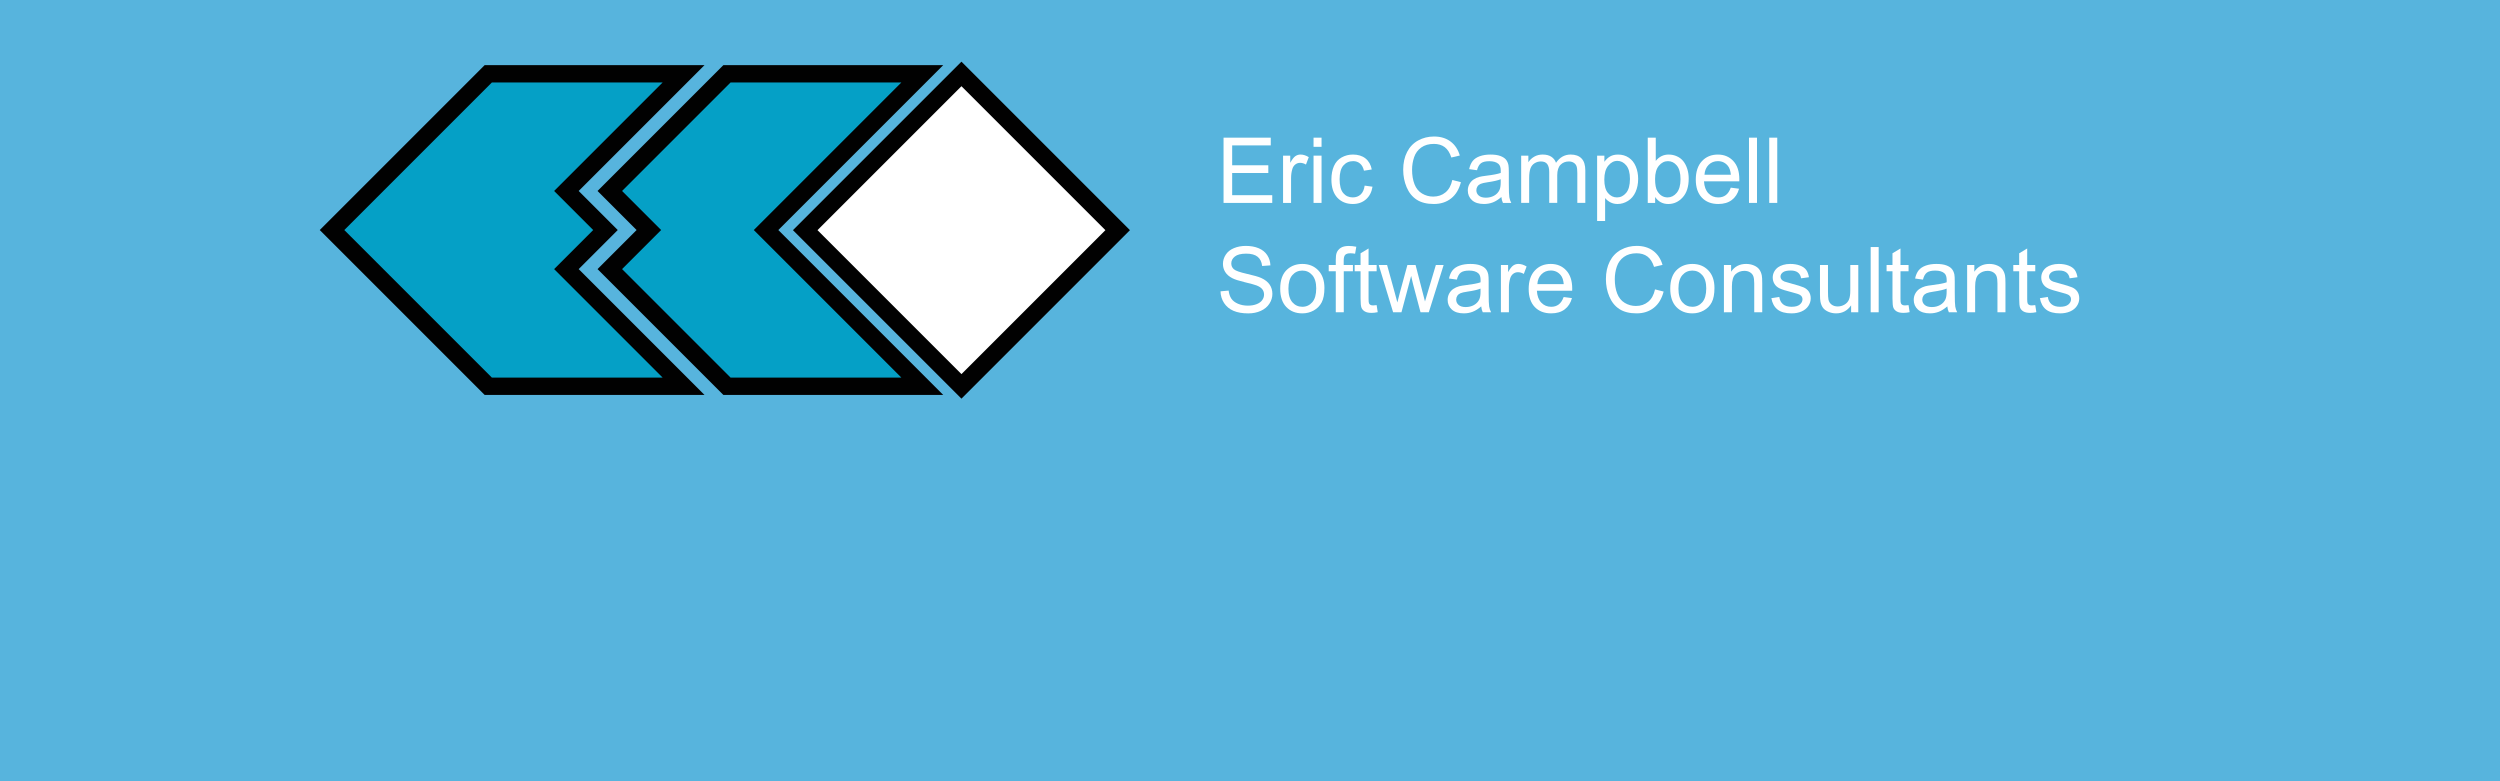
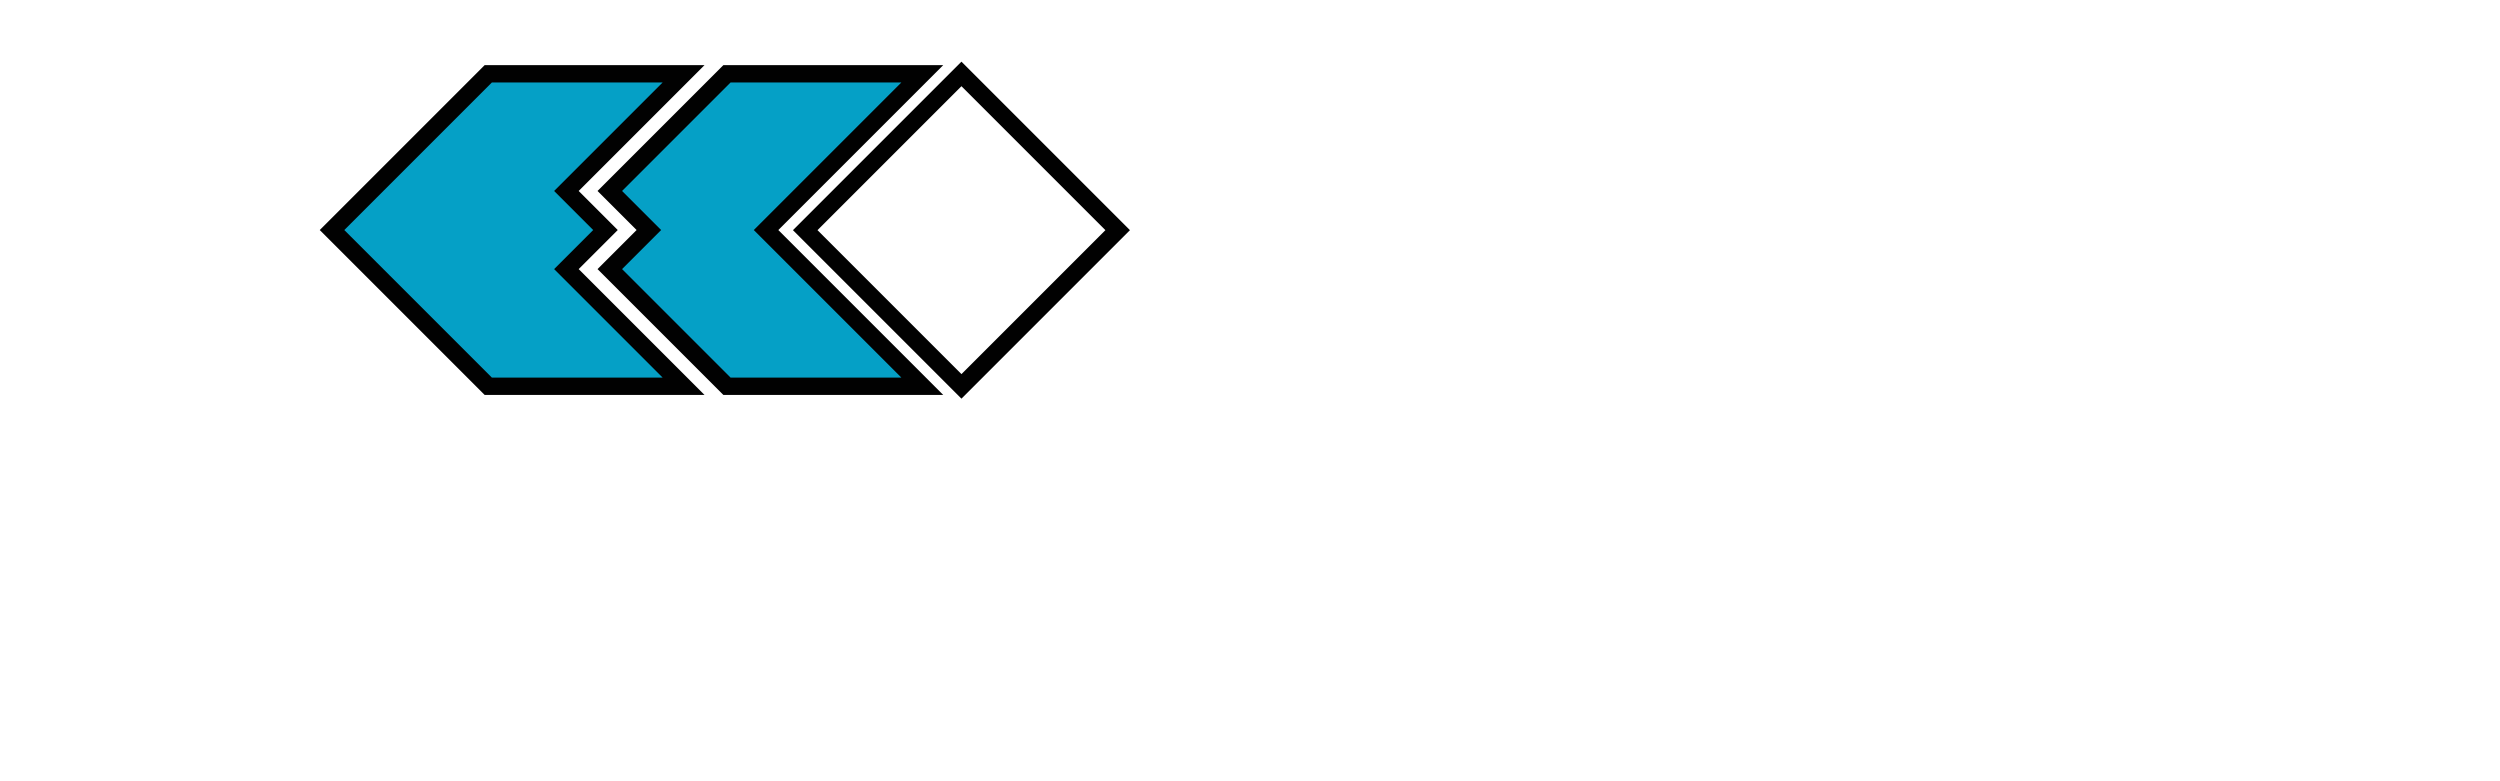
<svg xmlns="http://www.w3.org/2000/svg" version="1.1" id="Layer_1" width="288" height="90" viewBox="0 0 288 90" overflow="visible" enable-background="new 0 0 288 90" xml:space="preserve">
-   <rect fill="#57B4DD" width="288" height="90" />
  <g>
    <path fill="#FFFFFF" d="M140.953,23.375v-7.516h5.438v0.891h-4.445v2.289h4.164v0.891h-4.164v2.555h4.617v0.891H140.953z" />
    <path fill="#FFFFFF" d="M147.809,23.375V17.93h0.828v0.823c0.213-0.386,0.408-0.641,0.588-0.764   c0.181-0.123,0.378-0.185,0.594-0.185c0.313,0,0.629,0.1,0.951,0.299l-0.322,0.854c-0.225-0.133-0.45-0.199-0.676-0.199   c-0.201,0-0.383,0.061-0.543,0.182s-0.275,0.29-0.344,0.505c-0.103,0.328-0.154,0.688-0.154,1.077v2.853H147.809z" />
-     <path fill="#FFFFFF" d="M151.32,16.914v-1.055h0.922v1.055H151.32z M151.32,23.375V17.93h0.922v5.445H151.32z" />
    <path fill="#FFFFFF" d="M157.208,21.383l0.906,0.125c-0.099,0.623-0.353,1.111-0.76,1.464c-0.408,0.353-0.909,0.528-1.503,0.528   c-0.743,0-1.342-0.244-1.794-0.731s-0.678-1.186-0.678-2.096c0-0.588,0.097-1.103,0.292-1.544c0.194-0.441,0.49-0.772,0.888-0.993   s0.831-0.331,1.298-0.331c0.591,0,1.073,0.149,1.449,0.448c0.375,0.298,0.616,0.722,0.722,1.271l-0.898,0.141   c-0.085-0.365-0.236-0.641-0.453-0.825c-0.217-0.185-0.479-0.277-0.785-0.277c-0.464,0-0.841,0.167-1.132,0.5   c-0.289,0.334-0.435,0.862-0.435,1.584c0,0.732,0.14,1.265,0.42,1.597s0.646,0.498,1.096,0.498c0.362,0,0.664-0.111,0.906-0.333   C156.989,22.187,157.143,21.845,157.208,21.383z" />
    <path fill="#FFFFFF" d="M167.305,20.736l0.992,0.251c-0.209,0.817-0.584,1.44-1.126,1.869s-1.205,0.644-1.988,0.644   c-0.811,0-1.47-0.165-1.978-0.495c-0.508-0.329-0.895-0.808-1.159-1.433c-0.265-0.626-0.397-1.298-0.397-2.016   c0-0.782,0.149-1.465,0.449-2.048c0.299-0.583,0.726-1.025,1.277-1.328c0.553-0.303,1.161-0.454,1.825-0.454   c0.753,0,1.386,0.191,1.899,0.574c0.513,0.383,0.87,0.921,1.072,1.615l-0.977,0.231c-0.175-0.547-0.429-0.945-0.761-1.195   c-0.333-0.249-0.751-0.374-1.254-0.374c-0.579,0-1.063,0.139-1.452,0.415c-0.39,0.277-0.662,0.649-0.82,1.115   c-0.157,0.467-0.236,0.948-0.236,1.443c0,0.639,0.094,1.197,0.28,1.674s0.477,0.833,0.87,1.069c0.394,0.235,0.82,0.354,1.279,0.354   c0.558,0,1.03-0.16,1.417-0.482C166.906,21.846,167.168,21.368,167.305,20.736z" />
    <path fill="#FFFFFF" d="M172.958,22.695c-0.341,0.294-0.67,0.502-0.986,0.623s-0.656,0.182-1.019,0.182   c-0.599,0-1.059-0.146-1.38-0.438s-0.482-0.665-0.482-1.12c0-0.267,0.061-0.51,0.183-0.73c0.121-0.221,0.28-0.397,0.477-0.53   c0.197-0.134,0.418-0.234,0.664-0.303c0.182-0.048,0.455-0.094,0.821-0.138c0.746-0.089,1.295-0.195,1.647-0.318   c0.003-0.127,0.005-0.207,0.005-0.242c0-0.376-0.087-0.642-0.262-0.796c-0.236-0.209-0.587-0.313-1.052-0.313   c-0.435,0-0.755,0.076-0.962,0.229c-0.207,0.152-0.36,0.422-0.459,0.81l-0.906-0.125c0.082-0.387,0.218-0.699,0.405-0.938   c0.188-0.238,0.461-0.421,0.816-0.55c0.356-0.128,0.77-0.192,1.238-0.192c0.465,0,0.844,0.055,1.135,0.165   c0.291,0.109,0.505,0.248,0.642,0.414s0.233,0.375,0.288,0.629c0.03,0.158,0.046,0.441,0.046,0.852v1.229   c0,0.857,0.019,1.4,0.057,1.628s0.112,0.445,0.225,0.654h-0.961C173.045,23.182,172.984,22.955,172.958,22.695z M172.88,20.648   c-0.335,0.137-0.838,0.252-1.508,0.348c-0.379,0.055-0.647,0.115-0.805,0.184s-0.278,0.168-0.364,0.299   c-0.085,0.131-0.128,0.276-0.128,0.437c0,0.245,0.093,0.45,0.279,0.613s0.46,0.245,0.819,0.245c0.355,0,0.672-0.078,0.949-0.232   c0.277-0.156,0.48-0.368,0.61-0.637c0.1-0.208,0.149-0.514,0.149-0.919L172.88,20.648z" />
    <path fill="#FFFFFF" d="M175.239,23.375V17.93h0.828v0.759c0.171-0.266,0.397-0.479,0.681-0.642   c0.283-0.162,0.605-0.243,0.968-0.243c0.402,0,0.733,0.083,0.991,0.25c0.257,0.167,0.439,0.4,0.545,0.7   c0.433-0.634,0.995-0.951,1.688-0.951c0.543,0,0.96,0.149,1.251,0.449c0.292,0.299,0.438,0.76,0.438,1.382v3.739h-0.922v-3.434   c0-0.37-0.03-0.636-0.091-0.798c-0.06-0.163-0.169-0.293-0.326-0.393c-0.158-0.099-0.344-0.149-0.557-0.149   c-0.385,0-0.704,0.127-0.958,0.382s-0.381,0.663-0.381,1.224v3.167h-0.922v-3.542c0-0.411-0.075-0.719-0.226-0.924   c-0.15-0.206-0.396-0.308-0.738-0.308c-0.26,0-0.5,0.068-0.721,0.205c-0.221,0.137-0.381,0.337-0.479,0.601   c-0.099,0.264-0.148,0.644-0.148,1.14v2.828H175.239z" />
    <path fill="#FFFFFF" d="M183.989,25.461V17.93h0.836v0.709c0.198-0.278,0.423-0.486,0.673-0.625   c0.249-0.139,0.552-0.208,0.908-0.208c0.465,0,0.876,0.12,1.231,0.359c0.356,0.239,0.625,0.577,0.806,1.013   c0.182,0.436,0.272,0.914,0.272,1.434c0,0.558-0.101,1.06-0.3,1.506c-0.2,0.446-0.491,0.788-0.872,1.026   c-0.381,0.237-0.782,0.356-1.202,0.356c-0.308,0-0.584-0.064-0.828-0.194s-0.445-0.294-0.603-0.492v2.647H183.989z M184.817,20.686   c0,0.701,0.142,1.219,0.427,1.554c0.283,0.335,0.628,0.503,1.032,0.503c0.41,0,0.763-0.174,1.055-0.521   c0.293-0.347,0.439-0.885,0.439-1.613c0-0.694-0.143-1.214-0.429-1.559s-0.628-0.518-1.024-0.518c-0.395,0-0.742,0.184-1.046,0.551   C184.969,19.45,184.817,19.984,184.817,20.686z" />
    <path fill="#FFFFFF" d="M190.673,23.375h-0.852v-7.516h0.922v2.678c0.39-0.488,0.887-0.732,1.491-0.732   c0.335,0,0.651,0.067,0.95,0.203s0.545,0.325,0.738,0.57c0.192,0.244,0.344,0.54,0.453,0.885c0.109,0.346,0.164,0.715,0.164,1.108   c0,0.934-0.23,1.655-0.692,2.165s-1.016,0.765-1.662,0.765c-0.643,0-1.146-0.268-1.513-0.804V23.375z M190.665,20.611   c0,0.654,0.089,1.126,0.267,1.417c0.29,0.476,0.683,0.714,1.178,0.714c0.402,0,0.751-0.176,1.045-0.526s0.44-0.874,0.44-1.568   c0-0.712-0.141-1.238-0.423-1.577c-0.281-0.339-0.622-0.508-1.021-0.508c-0.403,0-0.751,0.176-1.045,0.526   S190.665,19.947,190.665,20.611z" />
-     <path fill="#FFFFFF" d="M199.385,21.617l0.955,0.125c-0.15,0.557-0.429,0.989-0.835,1.297s-0.925,0.461-1.558,0.461   c-0.795,0-1.427-0.245-1.893-0.736c-0.466-0.49-0.699-1.18-0.699-2.065c0-0.917,0.235-1.628,0.707-2.134s1.083-0.759,1.834-0.759   c0.728,0,1.322,0.248,1.783,0.745c0.461,0.496,0.691,1.195,0.691,2.095c0,0.055-0.002,0.137-0.005,0.246h-4.065   c0.034,0.599,0.203,1.057,0.508,1.375c0.305,0.317,0.685,0.477,1.139,0.477c0.339,0,0.628-0.09,0.867-0.269   C199.055,22.295,199.244,22.01,199.385,21.617z M196.355,20.133h3.039c-0.041-0.46-0.157-0.805-0.349-1.035   c-0.294-0.356-0.675-0.535-1.143-0.535c-0.424,0-0.78,0.143-1.068,0.427C196.546,19.275,196.387,19.656,196.355,20.133z" />
+     <path fill="#FFFFFF" d="M199.385,21.617l0.955,0.125c-0.15,0.557-0.429,0.989-0.835,1.297s-0.925,0.461-1.558,0.461   c-0.795,0-1.427-0.245-1.893-0.736c-0.466-0.49-0.699-1.18-0.699-2.065c0-0.917,0.235-1.628,0.707-2.134s1.083-0.759,1.834-0.759   c0.728,0,1.322,0.248,1.783,0.745c0.461,0.496,0.691,1.195,0.691,2.095c0,0.055-0.002,0.137-0.005,0.246h-4.065   c0.034,0.599,0.203,1.057,0.508,1.375c0.305,0.317,0.685,0.477,1.139,0.477c0.339,0,0.628-0.09,0.867-0.269   C199.055,22.295,199.244,22.01,199.385,21.617M196.355,20.133h3.039c-0.041-0.46-0.157-0.805-0.349-1.035   c-0.294-0.356-0.675-0.535-1.143-0.535c-0.424,0-0.78,0.143-1.068,0.427C196.546,19.275,196.387,19.656,196.355,20.133z" />
    <path fill="#FFFFFF" d="M201.484,23.375v-7.516h0.922v7.516H201.484z" />
    <path fill="#FFFFFF" d="M203.817,23.375v-7.516h0.922v7.516H203.817z" />
    <path fill="#FFFFFF" d="M140.602,33.561l0.938-0.086c0.044,0.376,0.147,0.686,0.31,0.926c0.162,0.242,0.413,0.437,0.755,0.586   c0.341,0.148,0.725,0.223,1.151,0.223c0.378,0,0.713-0.057,1.003-0.169c0.29-0.113,0.506-0.268,0.646-0.465   c0.143-0.196,0.213-0.411,0.213-0.643c0-0.234-0.068-0.439-0.204-0.615c-0.136-0.175-0.361-0.322-0.676-0.442   c-0.201-0.078-0.646-0.2-1.337-0.365c-0.689-0.166-1.173-0.322-1.45-0.469c-0.359-0.188-0.627-0.423-0.803-0.701   c-0.177-0.279-0.265-0.592-0.265-0.938c0-0.38,0.107-0.735,0.323-1.065c0.215-0.331,0.529-0.582,0.942-0.753   c0.414-0.171,0.873-0.257,1.379-0.257c0.557,0,1.048,0.09,1.474,0.269c0.426,0.18,0.753,0.443,0.981,0.791   c0.229,0.349,0.352,0.742,0.369,1.183l-0.953,0.07c-0.051-0.469-0.225-0.823-0.52-1.063c-0.296-0.239-0.732-0.359-1.309-0.359   c-0.602,0-1.039,0.11-1.314,0.33c-0.274,0.22-0.412,0.485-0.412,0.796c0,0.27,0.098,0.491,0.292,0.665   c0.191,0.174,0.69,0.353,1.498,0.535c0.808,0.182,1.362,0.342,1.663,0.479c0.438,0.201,0.76,0.456,0.969,0.765   c0.208,0.309,0.313,0.664,0.313,1.067c0,0.398-0.114,0.775-0.343,1.128c-0.229,0.354-0.558,0.628-0.986,0.824   s-0.911,0.294-1.446,0.294c-0.68,0-1.249-0.099-1.708-0.297c-0.46-0.198-0.819-0.496-1.081-0.894   C140.753,34.512,140.615,34.063,140.602,33.561z" />
    <path fill="#FFFFFF" d="M147.48,33.252c0-1.009,0.279-1.757,0.84-2.242c0.467-0.403,1.037-0.605,1.71-0.605   c0.747,0,1.358,0.245,1.832,0.736c0.475,0.491,0.712,1.169,0.712,2.034c0,0.701-0.105,1.253-0.314,1.655   c-0.21,0.401-0.516,0.714-0.917,0.936c-0.401,0.223-0.839,0.334-1.313,0.334c-0.762,0-1.377-0.244-1.846-0.733   C147.715,34.877,147.48,34.172,147.48,33.252z M148.426,33.253c0,0.698,0.152,1.221,0.456,1.568   c0.304,0.347,0.687,0.521,1.148,0.521c0.457,0,0.839-0.175,1.143-0.523s0.456-0.881,0.456-1.596c0-0.674-0.153-1.185-0.459-1.532   c-0.306-0.347-0.686-0.521-1.14-0.521c-0.462,0-0.845,0.173-1.148,0.519C148.578,32.033,148.426,32.556,148.426,33.253z" />
    <path fill="#FFFFFF" d="M153.881,35.975v-4.727h-0.813v-0.719h0.813v-0.578c0-0.365,0.032-0.637,0.097-0.813   c0.088-0.239,0.244-0.433,0.467-0.581c0.224-0.148,0.536-0.223,0.939-0.223c0.26,0,0.547,0.031,0.861,0.092l-0.138,0.803   c-0.191-0.033-0.373-0.051-0.544-0.051c-0.28,0-0.479,0.06-0.595,0.18c-0.116,0.119-0.174,0.343-0.174,0.67v0.502h1.063v0.719   h-1.055v4.727H153.881z" />
    <path fill="#FFFFFF" d="M158.588,35.148l0.125,0.814c-0.26,0.055-0.491,0.082-0.696,0.082c-0.335,0-0.594-0.053-0.778-0.159   c-0.185-0.105-0.314-0.245-0.39-0.417c-0.075-0.173-0.112-0.536-0.112-1.09v-3.131h-0.68v-0.719h0.68v-1.349l0.922-0.554v1.902   h0.93v0.719h-0.93v3.184c0,0.264,0.017,0.433,0.049,0.508s0.086,0.135,0.159,0.18c0.073,0.044,0.179,0.066,0.315,0.066   C158.285,35.186,158.42,35.173,158.588,35.148z" />
    <path fill="#FFFFFF" d="M160.487,35.975l-1.657-5.445h0.964l0.868,3.141l0.313,1.172c0.013-0.059,0.109-0.433,0.288-1.122   l0.867-3.19h0.944l0.816,3.158l0.268,1.041l0.313-1.052l0.938-3.147h0.897l-1.709,5.445h-0.953l-0.866-3.262l-0.214-0.928   l-1.116,4.189H160.487z" />
-     <path fill="#FFFFFF" d="M170.635,35.295c-0.341,0.294-0.67,0.502-0.986,0.623s-0.656,0.182-1.019,0.182   c-0.599,0-1.059-0.146-1.38-0.438s-0.482-0.665-0.482-1.12c0-0.267,0.061-0.51,0.182-0.73c0.122-0.221,0.281-0.397,0.478-0.53   c0.196-0.134,0.418-0.234,0.665-0.303c0.181-0.048,0.454-0.094,0.82-0.138c0.746-0.09,1.295-0.195,1.647-0.318   c0.003-0.127,0.005-0.207,0.005-0.241c0-0.377-0.087-0.643-0.262-0.797c-0.236-0.209-0.587-0.313-1.052-0.313   c-0.435,0-0.755,0.076-0.962,0.229c-0.207,0.153-0.359,0.423-0.459,0.811l-0.906-0.125c0.082-0.387,0.218-0.699,0.405-0.938   c0.188-0.238,0.461-0.421,0.817-0.55c0.355-0.128,0.768-0.192,1.237-0.192c0.466,0,0.844,0.055,1.135,0.164   c0.291,0.11,0.505,0.248,0.642,0.414s0.232,0.376,0.288,0.629c0.03,0.158,0.046,0.441,0.046,0.852v1.229   c0,0.857,0.019,1.4,0.057,1.628s0.113,0.445,0.225,0.654h-0.961C170.721,35.781,170.661,35.555,170.635,35.295z M170.557,33.248   c-0.335,0.137-0.838,0.252-1.508,0.348c-0.379,0.055-0.647,0.115-0.805,0.184s-0.278,0.168-0.364,0.299   c-0.085,0.131-0.128,0.276-0.128,0.437c0,0.245,0.093,0.45,0.279,0.613s0.46,0.245,0.819,0.245c0.355,0,0.672-0.078,0.949-0.232   c0.277-0.156,0.48-0.368,0.61-0.637c0.1-0.208,0.149-0.514,0.149-0.919L170.557,33.248z" />
-     <path fill="#FFFFFF" d="M172.904,35.975v-5.445h0.828v0.823c0.213-0.386,0.408-0.641,0.588-0.764   c0.181-0.123,0.378-0.185,0.594-0.185c0.313,0,0.629,0.1,0.951,0.299l-0.322,0.854c-0.225-0.133-0.45-0.199-0.676-0.199   c-0.201,0-0.383,0.061-0.543,0.182c-0.16,0.122-0.275,0.29-0.344,0.506c-0.103,0.328-0.154,0.688-0.154,1.077v2.853H172.904z" />
    <path fill="#FFFFFF" d="M180.133,34.217l0.956,0.125c-0.15,0.557-0.429,0.989-0.835,1.297s-0.926,0.461-1.557,0.461   c-0.797,0-1.428-0.245-1.894-0.736c-0.466-0.49-0.699-1.18-0.699-2.065c0-0.916,0.235-1.628,0.707-2.134   c0.472-0.507,1.083-0.76,1.834-0.76c0.728,0,1.321,0.248,1.783,0.744c0.461,0.497,0.691,1.195,0.691,2.096   c0,0.055-0.002,0.137-0.005,0.246h-4.065c0.034,0.599,0.203,1.057,0.508,1.375c0.305,0.317,0.685,0.477,1.14,0.477   c0.338,0,0.627-0.09,0.866-0.269S179.993,34.609,180.133,34.217z M177.104,32.732h3.039c-0.041-0.46-0.157-0.805-0.349-1.035   c-0.294-0.356-0.675-0.535-1.143-0.535c-0.424,0-0.78,0.143-1.068,0.428C177.295,31.874,177.135,32.256,177.104,32.732z" />
    <path fill="#FFFFFF" d="M190.658,33.336l0.992,0.251c-0.209,0.817-0.584,1.44-1.126,1.869s-1.205,0.644-1.988,0.644   c-0.811,0-1.47-0.165-1.978-0.495c-0.508-0.329-0.895-0.808-1.159-1.433c-0.265-0.626-0.397-1.298-0.397-2.016   c0-0.782,0.149-1.465,0.449-2.048c0.299-0.583,0.726-1.026,1.277-1.328c0.553-0.303,1.161-0.454,1.825-0.454   c0.753,0,1.386,0.191,1.899,0.574c0.513,0.383,0.87,0.922,1.072,1.615l-0.977,0.23c-0.175-0.547-0.429-0.944-0.761-1.194   c-0.333-0.249-0.751-0.374-1.254-0.374c-0.579,0-1.063,0.139-1.452,0.415c-0.39,0.277-0.662,0.648-0.82,1.115   c-0.157,0.467-0.236,0.948-0.236,1.443c0,0.64,0.094,1.197,0.28,1.674s0.477,0.833,0.87,1.069c0.394,0.235,0.82,0.354,1.279,0.354   c0.558,0,1.03-0.16,1.417-0.482C190.26,34.445,190.521,33.968,190.658,33.336z" />
    <path fill="#FFFFFF" d="M192.412,33.252c0-1.009,0.279-1.757,0.84-2.242c0.467-0.403,1.037-0.605,1.71-0.605   c0.747,0,1.358,0.245,1.832,0.736c0.475,0.491,0.712,1.169,0.712,2.034c0,0.701-0.105,1.253-0.314,1.655   c-0.21,0.401-0.516,0.714-0.917,0.936c-0.401,0.223-0.839,0.334-1.313,0.334c-0.762,0-1.377-0.244-1.846-0.733   C192.646,34.877,192.412,34.172,192.412,33.252z M193.357,33.253c0,0.698,0.152,1.221,0.456,1.568   c0.304,0.347,0.687,0.521,1.148,0.521c0.457,0,0.839-0.175,1.143-0.523s0.456-0.881,0.456-1.596c0-0.674-0.153-1.185-0.459-1.532   c-0.306-0.347-0.686-0.521-1.14-0.521c-0.462,0-0.845,0.173-1.148,0.519C193.51,32.033,193.357,32.556,193.357,33.253z" />
    <path fill="#FFFFFF" d="M198.596,35.975v-5.445h0.828v0.774c0.398-0.6,0.976-0.899,1.729-0.899c0.328,0,0.629,0.059,0.903,0.177   s0.479,0.272,0.616,0.464c0.137,0.192,0.232,0.42,0.287,0.683c0.033,0.171,0.051,0.471,0.051,0.897v3.35h-0.922v-3.315   c0-0.377-0.036-0.658-0.107-0.845s-0.198-0.335-0.381-0.446c-0.182-0.111-0.396-0.167-0.641-0.167c-0.393,0-0.73,0.125-1.015,0.375   s-0.427,0.724-0.427,1.422v2.977H198.596z" />
    <path fill="#FFFFFF" d="M204.061,34.35l0.914-0.141c0.052,0.365,0.194,0.646,0.43,0.841c0.235,0.194,0.563,0.292,0.986,0.292   c0.426,0,0.741-0.086,0.947-0.26c0.205-0.173,0.309-0.376,0.309-0.608c0-0.209-0.092-0.374-0.275-0.493   c-0.128-0.082-0.444-0.188-0.947-0.313c-0.679-0.171-1.148-0.319-1.41-0.444c-0.262-0.124-0.46-0.297-0.595-0.518   s-0.202-0.465-0.202-0.731c0-0.242,0.056-0.468,0.167-0.674c0.111-0.207,0.263-0.379,0.455-0.516   c0.144-0.106,0.34-0.196,0.588-0.27s0.515-0.11,0.799-0.11c0.429,0,0.804,0.062,1.128,0.186c0.323,0.123,0.563,0.29,0.717,0.5   c0.154,0.211,0.26,0.493,0.318,0.846l-0.906,0.125c-0.041-0.282-0.16-0.503-0.357-0.661s-0.476-0.237-0.835-0.237   c-0.425,0-0.729,0.07-0.91,0.211s-0.272,0.305-0.272,0.493c0,0.12,0.037,0.228,0.113,0.323c0.075,0.1,0.193,0.182,0.354,0.247   c0.093,0.034,0.365,0.113,0.817,0.236c0.654,0.175,1.111,0.317,1.369,0.429c0.259,0.111,0.462,0.272,0.609,0.484   c0.146,0.212,0.221,0.476,0.221,0.79c0,0.308-0.09,0.598-0.27,0.869c-0.18,0.272-0.439,0.482-0.778,0.632   c-0.339,0.148-0.723,0.223-1.151,0.223c-0.709,0-1.249-0.147-1.62-0.441C204.4,35.364,204.163,34.928,204.061,34.35z" />
    <path fill="#FFFFFF" d="M213.248,35.975v-0.8c-0.424,0.616-0.999,0.925-1.727,0.925c-0.32,0-0.621-0.062-0.898-0.185   c-0.279-0.123-0.485-0.278-0.62-0.464c-0.135-0.187-0.229-0.415-0.284-0.686c-0.038-0.181-0.057-0.468-0.057-0.861v-3.375h0.922   v3.02c0,0.482,0.019,0.807,0.057,0.975c0.058,0.242,0.181,0.434,0.369,0.571c0.188,0.139,0.421,0.208,0.697,0.208   c0.277,0,0.537-0.071,0.78-0.213s0.415-0.335,0.516-0.579s0.151-0.599,0.151-1.064v-2.917h0.922v5.445H213.248z" />
    <path fill="#FFFFFF" d="M215.502,35.975v-7.516h0.922v7.516H215.502z" />
    <path fill="#FFFFFF" d="M219.865,35.148l0.125,0.814c-0.26,0.055-0.491,0.082-0.696,0.082c-0.335,0-0.594-0.053-0.778-0.159   c-0.185-0.105-0.314-0.245-0.39-0.417c-0.075-0.173-0.112-0.536-0.112-1.09v-3.131h-0.68v-0.719h0.68v-1.349l0.922-0.554v1.902   h0.93v0.719h-0.93v3.184c0,0.264,0.017,0.433,0.049,0.508s0.086,0.135,0.159,0.18c0.073,0.044,0.179,0.066,0.315,0.066   C219.563,35.186,219.697,35.173,219.865,35.148z" />
    <path fill="#FFFFFF" d="M224.33,35.295c-0.341,0.294-0.67,0.502-0.986,0.623s-0.656,0.182-1.019,0.182   c-0.599,0-1.059-0.146-1.38-0.438s-0.482-0.665-0.482-1.12c0-0.267,0.061-0.51,0.182-0.73c0.122-0.221,0.281-0.397,0.478-0.53   c0.196-0.134,0.418-0.234,0.665-0.303c0.181-0.048,0.454-0.094,0.82-0.138c0.746-0.09,1.295-0.195,1.647-0.318   c0.003-0.127,0.005-0.207,0.005-0.241c0-0.377-0.087-0.643-0.262-0.797c-0.236-0.209-0.587-0.313-1.052-0.313   c-0.435,0-0.755,0.076-0.962,0.229c-0.207,0.153-0.359,0.423-0.459,0.811l-0.906-0.125c0.082-0.387,0.218-0.699,0.405-0.938   c0.188-0.238,0.461-0.421,0.817-0.55c0.355-0.128,0.768-0.192,1.237-0.192c0.466,0,0.844,0.055,1.135,0.164   c0.291,0.11,0.505,0.248,0.642,0.414s0.232,0.376,0.288,0.629c0.03,0.158,0.046,0.441,0.046,0.852v1.229   c0,0.857,0.019,1.4,0.057,1.628s0.113,0.445,0.225,0.654h-0.961C224.416,35.781,224.356,35.555,224.33,35.295z M224.252,33.248   c-0.335,0.137-0.838,0.252-1.508,0.348c-0.379,0.055-0.647,0.115-0.805,0.184s-0.278,0.168-0.364,0.299   c-0.085,0.131-0.128,0.276-0.128,0.437c0,0.245,0.093,0.45,0.279,0.613s0.46,0.245,0.819,0.245c0.355,0,0.672-0.078,0.949-0.232   c0.277-0.156,0.48-0.368,0.61-0.637c0.1-0.208,0.149-0.514,0.149-0.919L224.252,33.248z" />
    <path fill="#FFFFFF" d="M226.615,35.975v-5.445h0.828v0.774c0.398-0.6,0.976-0.899,1.729-0.899c0.328,0,0.629,0.059,0.903,0.177   s0.479,0.272,0.616,0.464c0.137,0.192,0.232,0.42,0.287,0.683c0.033,0.171,0.051,0.471,0.051,0.897v3.35h-0.922v-3.315   c0-0.377-0.036-0.658-0.107-0.845s-0.198-0.335-0.381-0.446c-0.182-0.111-0.396-0.167-0.641-0.167c-0.393,0-0.73,0.125-1.015,0.375   s-0.427,0.724-0.427,1.422v2.977H226.615z" />
    <path fill="#FFFFFF" d="M234.462,35.148l0.125,0.814c-0.26,0.055-0.491,0.082-0.696,0.082c-0.335,0-0.594-0.053-0.778-0.159   c-0.185-0.105-0.314-0.245-0.39-0.417c-0.075-0.173-0.112-0.536-0.112-1.09v-3.131h-0.68v-0.719h0.68v-1.349l0.922-0.554v1.902   h0.93v0.719h-0.93v3.184c0,0.264,0.017,0.433,0.049,0.508s0.085,0.135,0.159,0.18c0.073,0.044,0.179,0.066,0.316,0.066   C234.159,35.186,234.294,35.173,234.462,35.148z" />
-     <path fill="#FFFFFF" d="M234.996,34.35l0.914-0.141c0.052,0.365,0.194,0.646,0.43,0.841c0.235,0.194,0.563,0.292,0.986,0.292   c0.426,0,0.741-0.086,0.947-0.26c0.205-0.173,0.309-0.376,0.309-0.608c0-0.209-0.092-0.374-0.275-0.493   c-0.128-0.082-0.444-0.188-0.947-0.313c-0.679-0.171-1.148-0.319-1.41-0.444c-0.262-0.124-0.46-0.297-0.595-0.518   s-0.202-0.465-0.202-0.731c0-0.242,0.056-0.468,0.167-0.674c0.111-0.207,0.263-0.379,0.455-0.516   c0.144-0.106,0.34-0.196,0.588-0.27s0.515-0.11,0.799-0.11c0.429,0,0.804,0.062,1.128,0.186c0.323,0.123,0.563,0.29,0.717,0.5   c0.154,0.211,0.26,0.493,0.318,0.846l-0.906,0.125c-0.041-0.282-0.16-0.503-0.357-0.661s-0.476-0.237-0.835-0.237   c-0.425,0-0.729,0.07-0.91,0.211s-0.272,0.305-0.272,0.493c0,0.12,0.037,0.228,0.113,0.323c0.075,0.1,0.193,0.182,0.354,0.247   c0.093,0.034,0.365,0.113,0.817,0.236c0.654,0.175,1.111,0.317,1.369,0.429c0.259,0.111,0.462,0.272,0.609,0.484   c0.146,0.212,0.221,0.476,0.221,0.79c0,0.308-0.09,0.598-0.27,0.869c-0.18,0.272-0.439,0.482-0.778,0.632   c-0.339,0.148-0.723,0.223-1.151,0.223c-0.709,0-1.249-0.147-1.62-0.441C235.336,35.364,235.099,34.928,234.996,34.35z" />
  </g>
  <g>
    <polygon fill="#05A0C6" stroke="#010101" stroke-width="2" points="78.75,44.5 56.25,44.5 38.25,26.5 56.25,8.5 78.75,8.5    65.25,22 69.75,26.5 65.25,31  " />
    <polygon fill="#05A0C6" stroke="#010101" stroke-width="2" points="106.25,44.5 83.75,44.5 70.25,31 74.75,26.5 70.25,22    83.75,8.5 106.25,8.5 88.25,26.5  " />
    <rect x="98.022" y="13.772" transform="matrix(-0.707 -0.707 0.707 -0.707 170.324 123.55)" fill="#FFFFFF" stroke="#010101" stroke-width="2" width="25.456" height="25.456" />
  </g>
</svg>